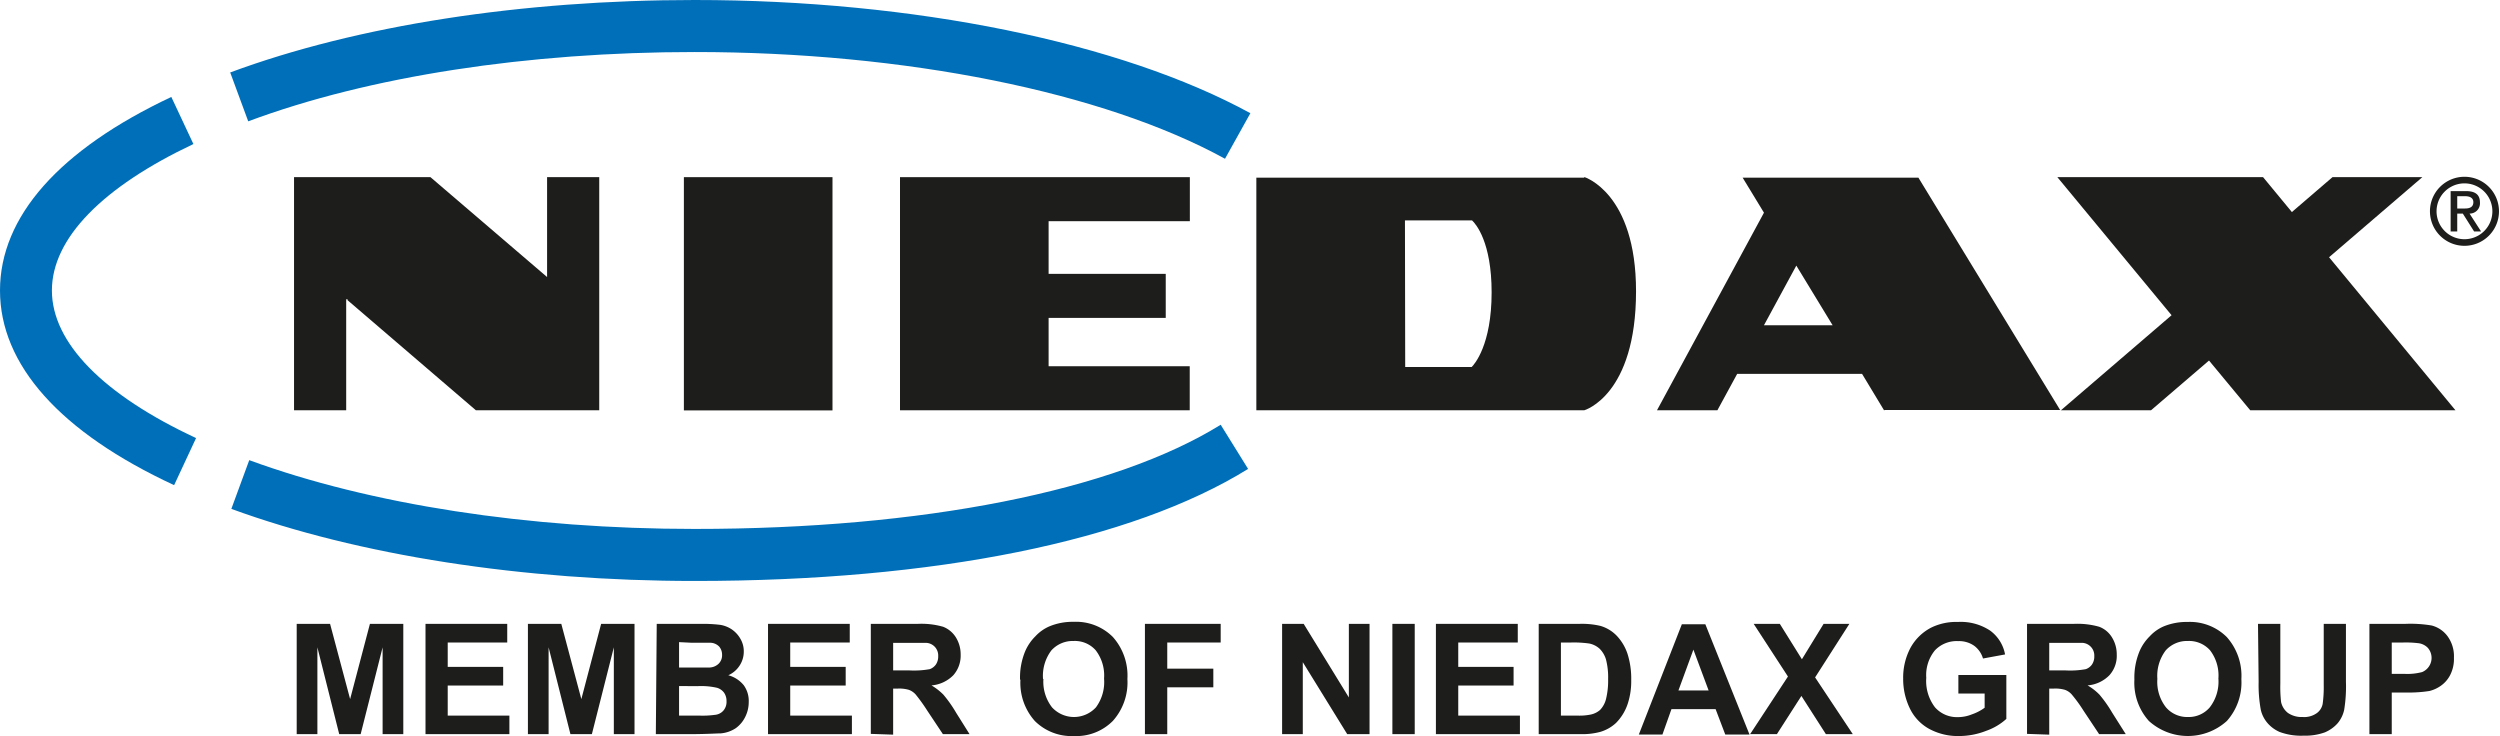
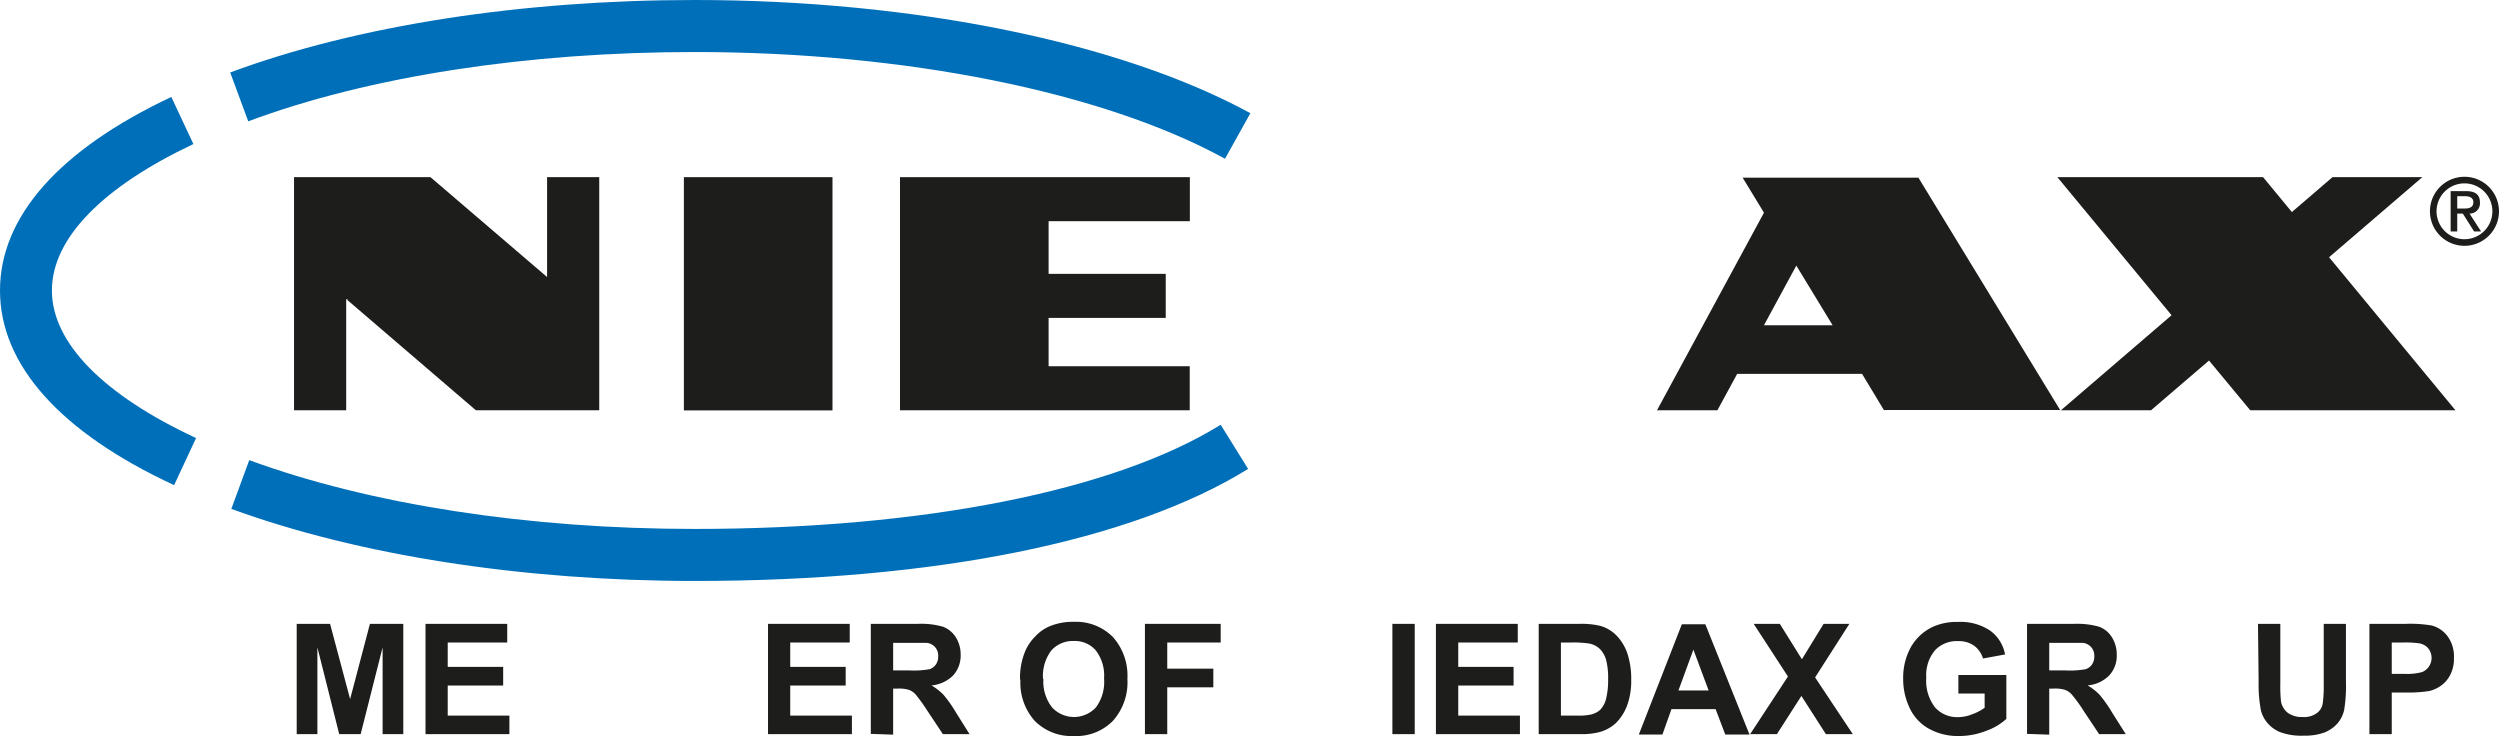
<svg xmlns="http://www.w3.org/2000/svg" width="197" height="58" viewBox="0 0 197 58">
  <defs>
    <style>.a{fill:#1d1d1b;}.b{fill:#006fb9;}</style>
  </defs>
  <title>niedax-logo</title>
  <rect class="a" x="53.89" y="13.96" width="11.71" height="18.38" />
  <polygon class="a" points="43.11 21.83 33.92 13.96 33.91 13.97 33.91 13.96 27.28 13.96 23.17 13.96 23.17 32.33 27.28 32.33 27.28 23.58 27.41 23.58 27.37 23.64 37.5 32.33 45.5 32.33 47.22 32.33 47.22 13.96 43.11 13.96 43.11 21.83" />
  <polygon class="a" points="193.49 32.33 183.53 20.27 190.88 13.96 183.8 13.96 180.6 16.71 178.33 13.96 162.12 13.96 171.12 24.84 162.4 32.33 169.5 32.33 174.07 28.41 177.32 32.33 193.49 32.33" />
  <path class="a" d="M139,25.63l2.55-4.7,2.86,4.7ZM151.17,14H137.32v0L139,16.76l-8.43,15.57,4.76,0,1.56-2.87h9.84l1.75,2.9,0-.05h13.86Z" />
-   <path class="a" d="M110.71,17.37H116c.3.28,1.54,1.71,1.54,5.67,0,4.15-1.36,5.67-1.57,5.88h-5.24ZM124.84,14H99V32.33h25.84s4.08-1.16,4.08-9.38c0-7.77-4.08-9-4.08-9" />
  <polygon class="a" points="93.76 17.43 93.76 13.96 82.64 13.96 82.63 13.96 81.62 13.96 70.92 13.96 70.92 32.33 82.63 32.33 93.75 32.33 93.75 28.86 82.63 28.86 82.63 25.05 91.86 25.05 91.86 21.58 82.63 21.58 82.63 17.43 93.76 17.43" />
  <path class="a" d="M193.63,15.46h.62c.33,0,.65.11.65.47s-.25.5-.65.5h-.62Zm-.52,2.78h.52V16.83h.44l.89,1.41h.55l-.91-1.41a.81.81,0,0,0,.82-.88c0-.6-.36-.89-1.09-.89h-1.22ZM192,16.65a2.2,2.2,0,1,1,4.4,0,2.2,2.2,0,1,1-4.4,0m-.52,0a2.72,2.72,0,1,0,2.72-2.72,2.72,2.72,0,0,0-2.72,2.72" />
  <path class="b" d="M18.14,5.71l1.42,3.85C29.11,6,41.61,4.1,54.74,4.1c16.57,0,32.19,3.14,41.79,8.41l2-3.59C88.32,3.34,72,0,54.74,0c-13.6,0-26.6,2-36.6,5.71" />
  <path class="b" d="M54.74,41.68c-13.09,0-25.55-1.92-35.1-5.42L18.23,40.1c10,3.66,23,5.68,36.51,5.68,18.95,0,34.43-3.14,43.61-8.83l-2.16-3.48c-8.41,5.22-23.52,8.21-41.45,8.21" />
  <path class="b" d="M0,22.89c0,5.86,4.74,11.17,13.72,15.34l1.73-3.71C8.13,31.11,4.09,27,4.09,22.89s4-8.16,11.15-11.54L13.5,7.64C4.67,11.8,0,17.07,0,22.89" />
  <polygon class="a" points="29.15 49.16 27.59 55.09 26.01 49.16 23.38 49.16 23.38 57.85 25.01 57.85 25.01 51.01 26.73 57.85 28.42 57.85 30.15 51.01 30.15 57.85 31.78 57.85 31.78 49.16 29.15 49.16" />
  <polygon class="a" points="33.53 49.16 33.53 57.85 40.14 57.85 40.14 56.39 35.28 56.39 35.28 54.02 39.65 54.02 39.65 52.55 35.28 52.55 35.28 50.63 39.97 50.63 39.97 49.16 33.53 49.16" />
-   <polygon class="a" points="47.37 49.16 45.81 55.09 44.23 49.16 41.6 49.16 41.6 57.85 43.23 57.85 43.23 51.01 44.95 57.85 46.64 57.85 48.37 51.01 48.37 57.85 50 57.85 50 49.16 47.37 49.16" />
-   <path class="a" d="M53.51,54.06v2.33h1.62a7.19,7.19,0,0,0,1.21-.06A1,1,0,0,0,57,56a1.05,1.05,0,0,0,.25-.74,1.15,1.15,0,0,0-.19-.67,1.07,1.07,0,0,0-.55-.39,5.61,5.61,0,0,0-1.56-.13Zm0-3.46v2h1.15c.68,0,1.11,0,1.27,0a1.09,1.09,0,0,0,.71-.31.93.93,0,0,0,.26-.68,1,1,0,0,0-.22-.65,1,1,0,0,0-.66-.31q-.27,0-1.5,0Zm-1.76-1.44h3.48a11.43,11.43,0,0,1,1.54.08,2.3,2.3,0,0,1,.9.36,2.25,2.25,0,0,1,.67.73,1.94,1.94,0,0,1,.27,1,2,2,0,0,1-.33,1.12,2.06,2.06,0,0,1-.89.76,2.35,2.35,0,0,1,1.22.79A2.12,2.12,0,0,1,59,55.33a2.59,2.59,0,0,1-.27,1.15,2.39,2.39,0,0,1-.75.9,2.55,2.55,0,0,1-1.18.41c-.29,0-1,.05-2.12.06h-3Z" />
  <polygon class="a" points="60.52 49.16 60.52 57.85 67.13 57.85 67.13 56.39 62.27 56.39 62.27 54.02 66.64 54.02 66.64 52.55 62.27 52.55 62.27 50.63 66.96 50.63 66.96 49.16 60.52 49.16" />
  <path class="a" d="M70.38,52.83h1.3a7,7,0,0,0,1.58-.1,1,1,0,0,0,.49-.37,1.11,1.11,0,0,0,.18-.65,1,1,0,0,0-.24-.71,1,1,0,0,0-.66-.34c-.14,0-.57,0-1.28,0H70.38Zm-1.76,5V49.16h3.7a6.2,6.2,0,0,1,2,.23,2.07,2.07,0,0,1,1,.83,2.54,2.54,0,0,1,.38,1.37,2.33,2.33,0,0,1-.58,1.62,2.73,2.73,0,0,1-1.72.8,4.57,4.57,0,0,1,.94.73,10,10,0,0,1,1,1.42l1.06,1.69h-2.1L73.07,56a13.61,13.61,0,0,0-.92-1.28,1.35,1.35,0,0,0-.53-.36,2.74,2.74,0,0,0-.88-.1h-.36v3.63Z" />
  <path class="a" d="M82.22,53.5a3.3,3.3,0,0,0,.68,2.24,2.35,2.35,0,0,0,3.46,0A3.36,3.36,0,0,0,87,53.47a3.26,3.26,0,0,0-.66-2.23,2.19,2.19,0,0,0-1.74-.73,2.27,2.27,0,0,0-1.75.74,3.32,3.32,0,0,0-.66,2.25m-1.81.06a5.42,5.42,0,0,1,.4-2.23,3.7,3.7,0,0,1,.81-1.19,3.24,3.24,0,0,1,1.12-.79A4.76,4.76,0,0,1,84.61,49a4.1,4.1,0,0,1,3.08,1.19,4.58,4.58,0,0,1,1.15,3.32,4.55,4.55,0,0,1-1.14,3.29A4.05,4.05,0,0,1,84.64,58a4.11,4.11,0,0,1-3.09-1.18,4.51,4.51,0,0,1-1.14-3.26" />
  <polygon class="a" points="90.22 49.16 90.22 57.85 91.98 57.85 91.98 54.16 95.61 54.16 95.61 52.69 91.98 52.69 91.98 50.63 96.19 50.63 96.19 49.16 90.22 49.16" />
-   <polygon class="a" points="106.29 49.16 106.29 54.96 102.73 49.16 101.03 49.16 101.03 57.85 102.66 57.85 102.66 52.18 106.16 57.85 107.92 57.85 107.92 49.16 106.29 49.16" />
  <rect class="a" x="109.72" y="49.16" width="1.76" height="8.69" />
  <polygon class="a" points="113.15 49.16 113.15 57.85 119.77 57.85 119.77 56.39 114.91 56.39 114.91 54.02 119.27 54.02 119.27 52.55 114.91 52.55 114.91 50.63 119.6 50.63 119.6 49.16 113.15 49.16" />
  <path class="a" d="M123,50.63v5.76h1.32a4.42,4.42,0,0,0,1.06-.09,1.65,1.65,0,0,0,.71-.36,1.93,1.93,0,0,0,.46-.84,6.06,6.06,0,0,0,.17-1.59,5.58,5.58,0,0,0-.17-1.55,2,2,0,0,0-.5-.84,1.73,1.73,0,0,0-.81-.41,8.75,8.75,0,0,0-1.45-.08Zm-1.75-1.47h3.21a6.32,6.32,0,0,1,1.65.16,2.91,2.91,0,0,1,1.31.8,3.82,3.82,0,0,1,.83,1.41,6.43,6.43,0,0,1,.29,2.06,5.68,5.68,0,0,1-.27,1.85,3.88,3.88,0,0,1-.93,1.53,3.11,3.11,0,0,1-1.23.7,5.47,5.47,0,0,1-1.56.18h-3.3Z" />
  <path class="a" d="M133.44,51.19l1.2,3.22h-2.38Zm-.91-2-3.39,8.69H131l.71-2h3.48l.76,2h1.91l-3.48-8.69Z" />
  <polygon class="a" points="143.7 49.16 141.99 51.95 140.25 49.16 138.19 49.16 140.89 53.31 137.91 57.85 140.02 57.85 141.95 54.84 143.88 57.85 146 57.85 143.03 53.38 145.73 49.16 143.7 49.16" />
  <path class="a" d="M154.32,54.65V53.19h3.78v3.46a4.64,4.64,0,0,1-1.59.94,5.88,5.88,0,0,1-2.13.41,4.75,4.75,0,0,1-2.37-.57,3.63,3.63,0,0,1-1.53-1.64,5.28,5.28,0,0,1-.51-2.31,5,5,0,0,1,.57-2.42,3.9,3.9,0,0,1,1.67-1.62,4.48,4.48,0,0,1,2.08-.43,4.18,4.18,0,0,1,2.53.68A3,3,0,0,1,158,51.57l-1.74.32a1.92,1.92,0,0,0-.69-1,2.08,2.08,0,0,0-1.27-.37,2.36,2.36,0,0,0-1.83.73,3.07,3.07,0,0,0-.68,2.16,3.41,3.41,0,0,0,.69,2.33,2.31,2.31,0,0,0,1.8.77,2.93,2.93,0,0,0,1.11-.22,3.72,3.72,0,0,0,1-.52V54.65Z" />
  <path class="a" d="M161.48,52.83h1.3a6.92,6.92,0,0,0,1.58-.1,1,1,0,0,0,.49-.37,1.11,1.11,0,0,0,.18-.65,1,1,0,0,0-.89-1.05c-.15,0-.57,0-1.29,0h-1.37Zm-1.75,5V49.16h3.69a6.27,6.27,0,0,1,2,.23,2,2,0,0,1,1,.83,2.54,2.54,0,0,1,.38,1.37,2.28,2.28,0,0,1-.58,1.62,2.71,2.71,0,0,1-1.72.8,4.32,4.32,0,0,1,.94.73,10,10,0,0,1,1,1.42l1.07,1.69h-2.1L164.18,56a11.5,11.5,0,0,0-.93-1.28,1.29,1.29,0,0,0-.53-.36,2.7,2.7,0,0,0-.88-.1h-.36v3.63Z" />
-   <path class="a" d="M170,53.5a3.25,3.25,0,0,0,.68,2.24,2.2,2.2,0,0,0,1.73.76,2.17,2.17,0,0,0,1.72-.76,3.31,3.31,0,0,0,.68-2.27,3.26,3.26,0,0,0-.66-2.23,2.21,2.21,0,0,0-1.74-.73,2.25,2.25,0,0,0-1.75.74A3.32,3.32,0,0,0,170,53.5m-1.81.06a5.42,5.42,0,0,1,.4-2.23,3.7,3.7,0,0,1,.81-1.19,3.24,3.24,0,0,1,1.12-.79,4.76,4.76,0,0,1,1.87-.34,4.11,4.11,0,0,1,3.08,1.19,4.58,4.58,0,0,1,1.15,3.32,4.55,4.55,0,0,1-1.14,3.29,4.58,4.58,0,0,1-6.15,0,4.51,4.51,0,0,1-1.14-3.26" />
  <path class="a" d="M177.93,49.16h1.76v4.71a10.62,10.62,0,0,0,.06,1.45,1.49,1.49,0,0,0,.54.86,1.9,1.9,0,0,0,1.16.32,1.7,1.7,0,0,0,1.12-.31,1.16,1.16,0,0,0,.46-.75,9.78,9.78,0,0,0,.08-1.47V49.16h1.75v4.56a11.47,11.47,0,0,1-.14,2.22A2.46,2.46,0,0,1,184.2,57a2.82,2.82,0,0,1-1,.71,4.53,4.53,0,0,1-1.67.26,4.85,4.85,0,0,1-1.89-.29,2.66,2.66,0,0,1-1-.75,2.44,2.44,0,0,1-.49-1,10.93,10.93,0,0,1-.17-2.21Z" />
  <path class="a" d="M188.47,50.63V53.1h1a4.55,4.55,0,0,0,1.39-.14,1.21,1.21,0,0,0,.47-1.89,1.24,1.24,0,0,0-.71-.38,8.32,8.32,0,0,0-1.26-.06Zm-1.76,7.22V49.16h2.82a10.05,10.05,0,0,1,2.09.13,2.26,2.26,0,0,1,1.25.85,2.67,2.67,0,0,1,.5,1.69,2.78,2.78,0,0,1-.29,1.35,2.35,2.35,0,0,1-.73.85,2.65,2.65,0,0,1-.91.42,10.48,10.48,0,0,1-1.83.12h-1.14v3.28Z" />
</svg>